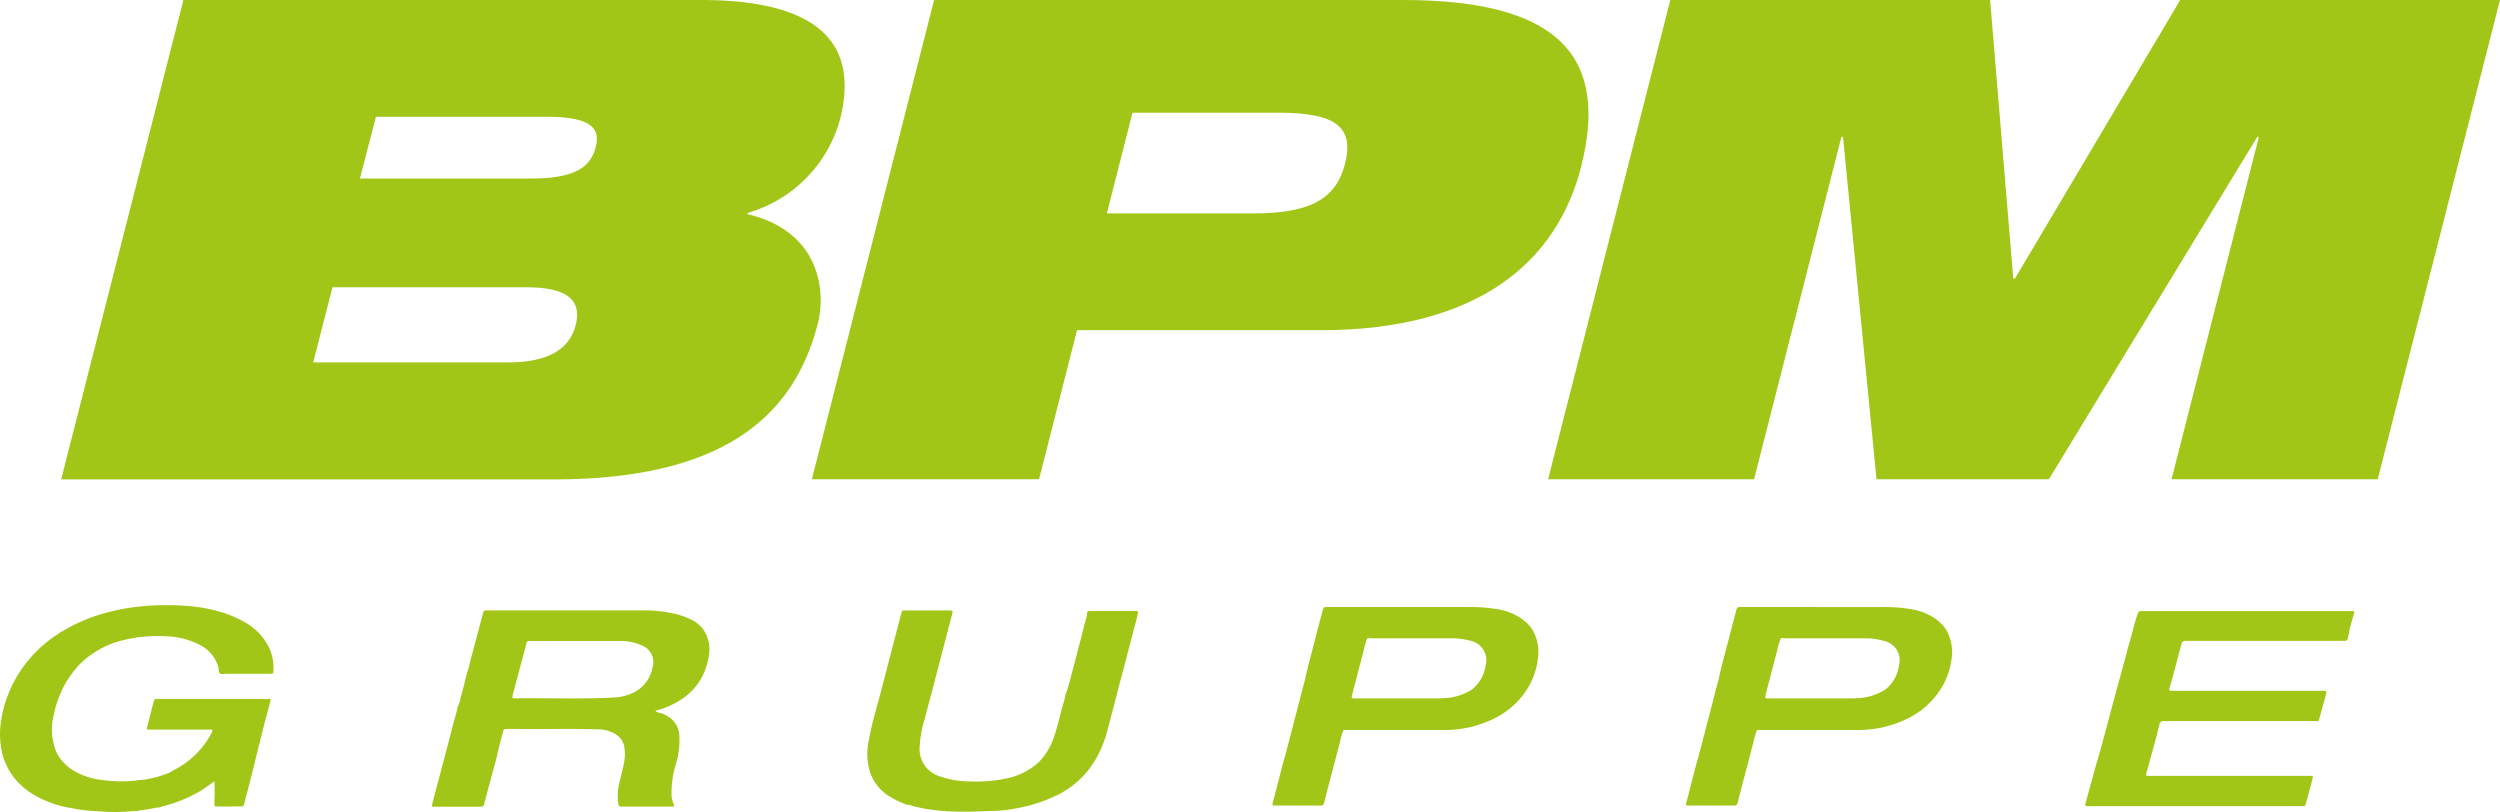
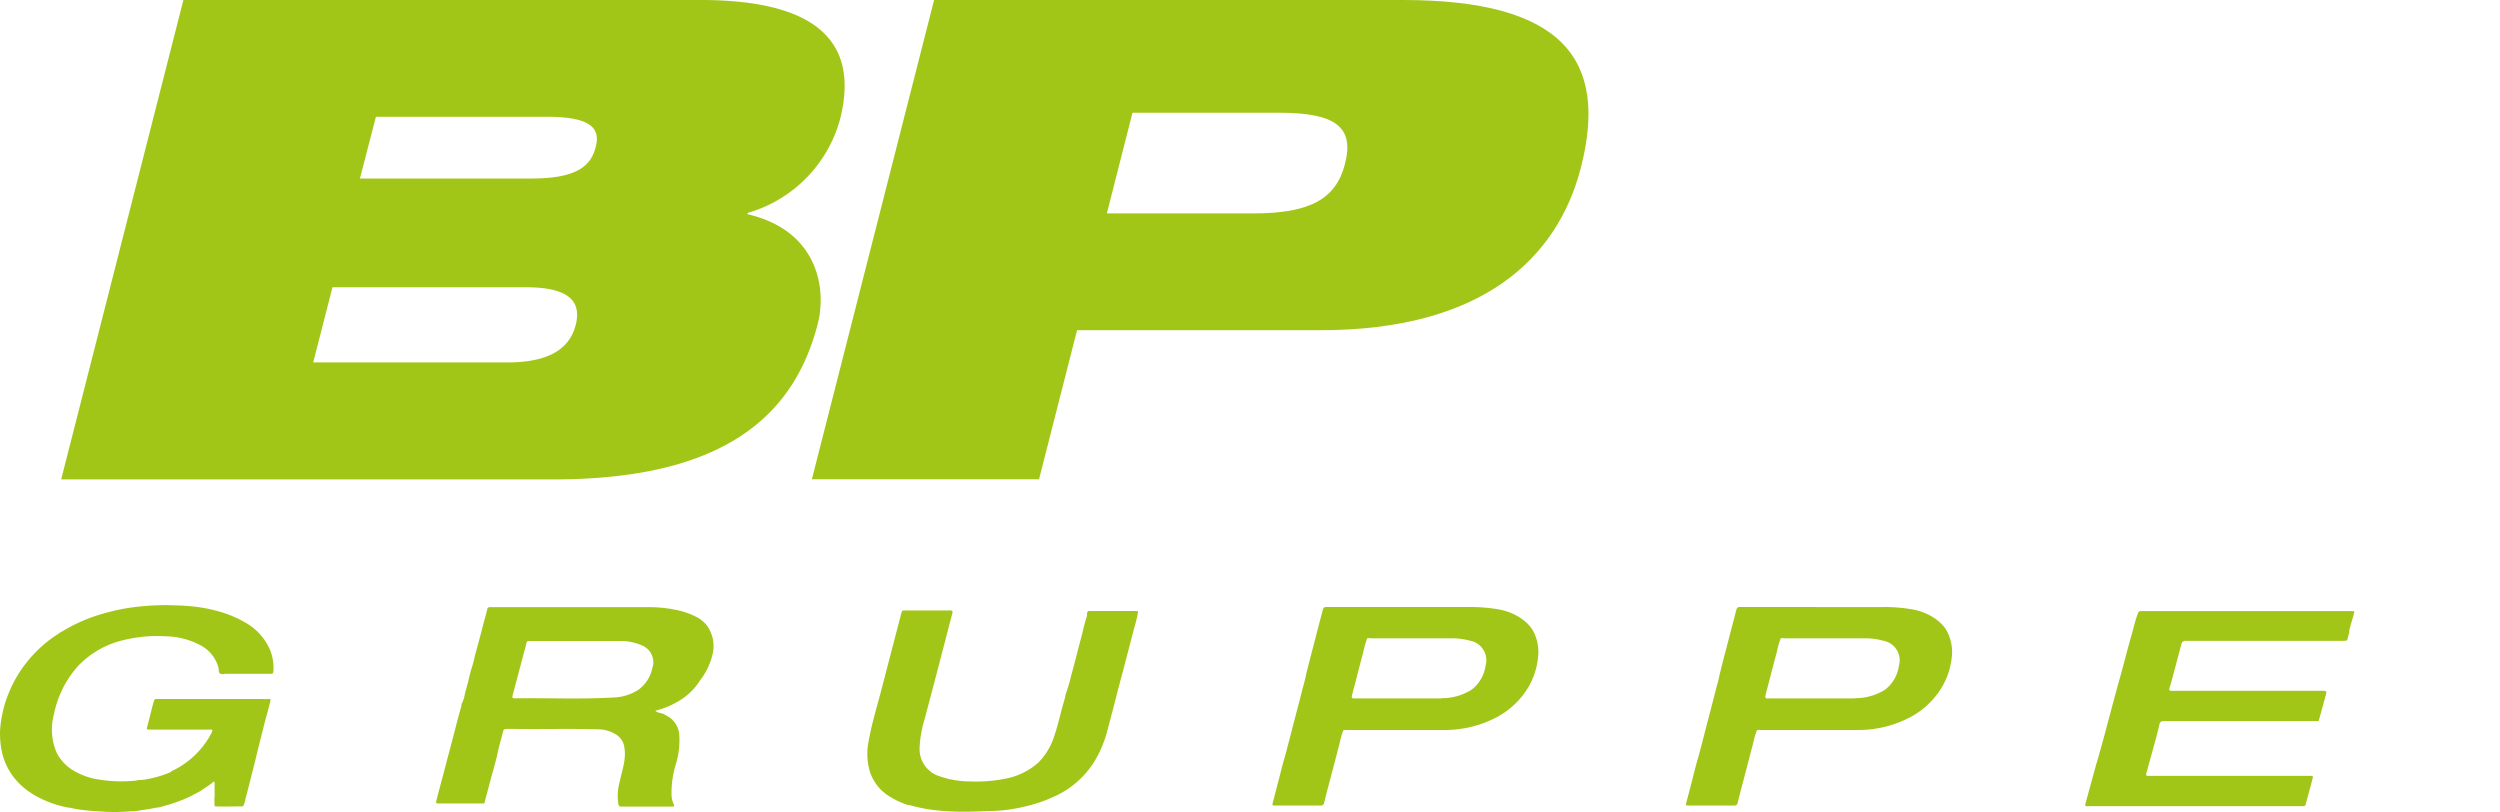
<svg xmlns="http://www.w3.org/2000/svg" id="Ebene_2" data-name="Ebene 2" viewBox="0 0 481.48 156.36">
  <g id="Ebene_12" data-name="Ebene 12">
    <path d="M205.72,156.27h99.6c22.65,0,30.62,8.27,26.86,23a25.87,25.87,0,0,1-17.77,18l-.06.25c13.48,3.11,15.3,14.22,13.55,21.08-4.62,18.09-18.51,30-50.93,30H182.18Zm25,69.8h37.39c8.69,0,12.12-3.1,13.17-7.24s-.79-7.23-9.48-7.23H234.43Zm9-35.42h33c8.84,0,11.49-2.45,12.41-6.07.86-3.36-.53-5.82-9.37-5.82H242.8Z" transform="translate(-170.4 -156.27)" style="fill:#a2c617" />
    <path d="M350.3,156.27h90.29c31,0,39.54,11.63,34.3,32.19-4.52,17.71-19.18,31.41-50.21,31.41H377.83l-7.32,28.7H326.76Zm33.27,41.1H411.8c11,0,15.93-2.84,17.64-9.56,1.78-7-1.68-9.83-12.69-9.83H388.51Z" transform="translate(-170.4 -156.27)" style="fill:#a2c617" />
-     <path d="M492.09,156.27h61.59l4.46,53.65h.32l31.83-53.65h61.59l-23.55,92.3H588.62l16.82-65.93h-.31L565,248.57h-33.2l-6.45-65.93h-.31l-16.82,65.93H468.55Z" transform="translate(-170.4 -156.27)" style="fill:#a2c617" />
    <path d="M203.45,304.79a16.62,16.62,0,0,0,7.77-7.51c.13-.5.12-.5-.39-.5H199.22c-.58,0-.61,0-.45-.62.44-1.63.81-3.27,1.27-4.89.09-.31.22-.39.51-.38h20.57a5.36,5.36,0,0,0,1,0c.33-.06.44.07.34.44-.31,1.26-.64,2.51-1,3.76-.67,2.69-1.36,5.38-2,8.06-.58,2.28-1.14,4.56-1.75,6.83a5.69,5.69,0,0,1-.46,1.52.59.59,0,0,1-.25.07c-1.7,0-3.41.08-5.11,0a.48.48,0,0,1-.16-.12,11.56,11.56,0,0,1,0-1.86,3,3,0,0,0,0-.6c0-.61,0-1.22,0-1.82s-.24-.32-.42-.17c-.69.58-1.48,1-2.18,1.53-.63.4-1.32.69-2,1.08a29.5,29.5,0,0,1-5.57,2,3,3,0,0,1-1.11.21c-1.21.28-2.44.41-3.65.63a10.88,10.88,0,0,1-1.14.06,34.72,34.72,0,0,1-5.1.09c-1.42-.1-2.85-.14-4.26-.34a20.27,20.27,0,0,1-2.43-.43h-.18c-.32-.05-.64-.14-1-.2a20.46,20.46,0,0,1-5.45-2.11,13.8,13.8,0,0,1-2.13-1.45A12.54,12.54,0,0,1,171,302a16.08,16.08,0,0,1-.36-7.07,22.56,22.56,0,0,1,1.42-5.13,25.57,25.57,0,0,1,1.66-3.36,25,25,0,0,1,7.35-7.74c.47-.25.86-.64,1.35-.85a31.33,31.33,0,0,1,7.43-3.28,38.25,38.25,0,0,1,6.47-1.38,48.55,48.55,0,0,1,8-.33,41.57,41.57,0,0,1,4.17.32,29.3,29.3,0,0,1,4,.83,21.93,21.93,0,0,1,5.09,2.12,11.09,11.09,0,0,1,4.84,5.33,9.46,9.46,0,0,1,.64,4.09c0,.46-.25.49-.58.49l-8.55,0c-.39,0-.84.17-1.16-.06s-.2-.76-.3-1.14a6.9,6.9,0,0,0-3.52-4.33,14.94,14.94,0,0,0-6.75-1.7,27.4,27.4,0,0,0-7.86.7,17.71,17.71,0,0,0-8.69,4.8c-.41.42-.77.9-1.16,1.36-.24.34-.49.66-.72,1l-.51.79a20.11,20.11,0,0,0-2.5,6.48,11.28,11.28,0,0,0,.36,6.82,6.82,6.82,0,0,0,.8,1.48,8.65,8.65,0,0,0,2.17,2.14,13.32,13.32,0,0,0,4.53,1.88,27.65,27.65,0,0,0,7.86.36,1.79,1.79,0,0,0,.4-.09c.23-.05.46,0,.68-.06a1.82,1.82,0,0,1,.33,0,21.57,21.57,0,0,0,5.32-1.47A1.4,1.4,0,0,0,203.45,304.79Z" transform="translate(-170.4 -156.27)" style="fill:#a2c617" />
    <path d="M360.76,312.47h-.05c-5.11.23-10.21.3-15.21-1.17h-.3a16.75,16.75,0,0,1-4.28-2.17,5.07,5.07,0,0,0-.61-.52,9.05,9.05,0,0,1-2.25-3.34,12,12,0,0,1-.35-6.34c.58-3.31,1.58-6.5,2.42-9.74s1.67-6.43,2.51-9.65c.46-1.78.94-3.56,1.39-5.34.1-.39.34-.36.61-.36h8.17c.23,0,.46,0,.69,0s.43.13.34.47q-.66,2.47-1.31,5c-.76,2.91-1.51,5.82-2.28,8.73-.59,2.27-1.2,4.52-1.79,6.79a21.36,21.36,0,0,0-.94,5.26,5.47,5.47,0,0,0,3.8,5.67,17.56,17.56,0,0,0,5.78,1,28.45,28.45,0,0,0,7-.54,13.11,13.11,0,0,0,6.35-3.15c.18-.18.34-.38.51-.57a12.54,12.54,0,0,0,2.53-4.63c.38-1.08.66-2.18.95-3.29s.57-2.25.91-3.36a6.33,6.33,0,0,0,.19-.75c.08-.18,0-.42.13-.58a30.79,30.79,0,0,0,1-3.41q.69-2.46,1.3-4.93c.35-1.36.74-2.7,1.05-4.07.18-.76.38-1.51.61-2.26a2,2,0,0,0,.13-.65c0-.28,0-.54.35-.63,3,0,6,0,9,0,.17,0,.36,0,.48.16a22.54,22.54,0,0,1-.64,2.7l-2.13,8.16c-.43,1.66-.9,3.32-1.32,5-.57,2.27-1.18,4.54-1.78,6.82a22.48,22.48,0,0,1-2,5.19,17.57,17.57,0,0,1-7.63,7.4c-1.09.48-2.16,1-3.29,1.37a33.68,33.68,0,0,1-5.91,1.42A26.85,26.85,0,0,1,360.76,312.47Z" transform="translate(-170.4 -156.27)" style="fill:#a2c617" />
-     <path d="M305.22,287.31a11.86,11.86,0,0,1-3.66,3.7,16,16,0,0,1-4.95,2.14c.43.44,1,.39,1.44.57a10.7,10.7,0,0,1,1.36.76,4.51,4.51,0,0,1,1.82,3.4,15.68,15.68,0,0,1-.62,5.41,18.75,18.75,0,0,0-.87,6.23,4.08,4.08,0,0,0,.41,1.61c.16.33.13.48-.26.48H290c-.32,0-.44-.17-.5-.46a9.76,9.76,0,0,1,.17-4c.31-1.51.8-3,1-4.53a8.11,8.11,0,0,0-.09-2.78,3.56,3.56,0,0,0-1.37-2,6.56,6.56,0,0,0-3.75-1.11c-5.24-.15-10.48,0-15.73-.07h-1.82c-.29,0-.52.08-.59.37-.34,1.42-.79,2.81-1.08,4.25s-.82,3.16-1.24,4.73-.89,3.33-1.32,5c-.12.47-.33.64-.79.63h-8.71c-.22,0-.48.07-.6-.23.51-2.13,1.12-4.23,1.66-6.35.69-2.65,1.41-5.3,2.1-8,.36-1.36.7-2.73,1.11-4.08.06-.19,0-.41.11-.59a6.62,6.62,0,0,0,.6-1.94c.29-1.08.62-2.16.84-3.26.11-.39.21-.79.31-1.19a21.68,21.68,0,0,0,.77-2.87c.58-2,1.1-4.05,1.63-6.08.24-.94.52-1.86.74-2.8a.47.47,0,0,1,.54-.42h.38q15.25,0,30.5,0a25.67,25.67,0,0,1,4.53.45,15,15,0,0,1,4.55,1.55,6.24,6.24,0,0,1,1.83,1.57,6.82,6.82,0,0,1,1.11,5.33A13,13,0,0,1,305.22,287.31Zm-10.87-6.59a10.09,10.09,0,0,0-4.63-1c-5.72,0-11.44,0-17.16,0h-.32c-.25,0-.37.1-.44.37s-.17.72-.27,1.08c-.8,2.93-1.56,5.88-2.35,8.81-.19.73-.15.79.55.78,6.34-.09,12.68.21,19-.17a9.3,9.3,0,0,0,4.52-1.41,6.8,6.8,0,0,0,2.78-4.22,3.47,3.47,0,0,0-1.38-4.06Z" transform="translate(-170.4 -156.27)" style="fill:#a2c617" />
+     <path d="M305.22,287.31a11.86,11.86,0,0,1-3.66,3.7,16,16,0,0,1-4.95,2.14c.43.44,1,.39,1.44.57a10.7,10.7,0,0,1,1.36.76,4.51,4.51,0,0,1,1.82,3.4,15.68,15.68,0,0,1-.62,5.41,18.75,18.75,0,0,0-.87,6.23,4.08,4.08,0,0,0,.41,1.61c.16.33.13.48-.26.48H290c-.32,0-.44-.17-.5-.46a9.76,9.76,0,0,1,.17-4c.31-1.51.8-3,1-4.53a8.11,8.11,0,0,0-.09-2.78,3.56,3.56,0,0,0-1.37-2,6.56,6.56,0,0,0-3.75-1.11c-5.24-.15-10.48,0-15.73-.07h-1.82c-.29,0-.52.08-.59.37-.34,1.42-.79,2.81-1.08,4.25s-.82,3.16-1.24,4.73-.89,3.33-1.32,5h-8.71c-.22,0-.48.07-.6-.23.51-2.13,1.12-4.23,1.66-6.35.69-2.65,1.41-5.3,2.1-8,.36-1.36.7-2.73,1.11-4.08.06-.19,0-.41.11-.59a6.62,6.62,0,0,0,.6-1.94c.29-1.08.62-2.16.84-3.26.11-.39.21-.79.31-1.19a21.68,21.68,0,0,0,.77-2.87c.58-2,1.1-4.05,1.63-6.08.24-.94.52-1.86.74-2.8a.47.47,0,0,1,.54-.42h.38q15.25,0,30.5,0a25.67,25.67,0,0,1,4.53.45,15,15,0,0,1,4.55,1.55,6.24,6.24,0,0,1,1.83,1.57,6.82,6.82,0,0,1,1.11,5.33A13,13,0,0,1,305.22,287.31Zm-10.87-6.59a10.09,10.09,0,0,0-4.63-1c-5.72,0-11.44,0-17.16,0h-.32c-.25,0-.37.1-.44.37s-.17.72-.27,1.08c-.8,2.93-1.56,5.88-2.35,8.81-.19.73-.15.79.55.78,6.34-.09,12.68.21,19-.17a9.3,9.3,0,0,0,4.52-1.41,6.8,6.8,0,0,0,2.78-4.22,3.47,3.47,0,0,0-1.38-4.06Z" transform="translate(-170.4 -156.27)" style="fill:#a2c617" />
    <path d="M544.55,288.34a15.64,15.64,0,0,1-6.71,6.29,21.48,21.48,0,0,1-10,2.23q-9.26,0-18.5,0a.94.94,0,0,0-.57.07,12.16,12.16,0,0,0-.68,2.3c-.75,2.82-1.46,5.65-2.22,8.46-.28,1.05-.54,2.1-.79,3.15-.1.4-.28.57-.67.57h-8.83c-.51,0-.54-.08-.4-.6.45-1.66.87-3.33,1.3-5,.31-1.18.58-2.36.95-3.52.45-1.69.9-3.39,1.33-5.08l1.14-4.39c.34-1.29.67-2.59,1-3.89.24-.9.51-1.79.68-2.71.58-2.42,1.23-4.81,1.85-7.22.45-1.76.92-3.51,1.37-5.26.11-.44.33-.59.72-.56H533a30.56,30.56,0,0,1,5.49.42,11.24,11.24,0,0,1,4.32,1.62,10.2,10.2,0,0,1,1.42,1.13,6.12,6.12,0,0,1,1.07,1.35,8.59,8.59,0,0,1,1,5.14A14.39,14.39,0,0,1,544.55,288.34Zm-32-6.32c-.44,1.68-.89,3.35-1.31,5-.28,1.16-.64,2.3-.87,3.47.09.37.38.29.61.29h16.53a3.56,3.56,0,0,1,.86-.06,10.84,10.84,0,0,0,5.09-1.63,7,7,0,0,0,2.65-4.58,3.83,3.83,0,0,0-3-4.84,13.12,13.12,0,0,0-3.84-.46H514.13a1.71,1.71,0,0,0-.78,0A16.07,16.07,0,0,0,512.57,282Z" transform="translate(-170.4 -156.27)" style="fill:#a2c617" />
    <path d="M572,311.18c.69-2.53,1.39-5.06,2.08-7.59,0-.13.08-.25.12-.37.36-1.27.73-2.55,1.08-3.82.46-1.66.9-3.33,1.34-5l1.44-5.37c.35-1.27.71-2.53,1.05-3.8.58-2.11,1.11-4.23,1.72-6.32.39-1.35.68-2.73,1.15-4.06.3-.88.26-.89,1.16-.89h40c.77,0,.77,0,.54.76-.28.95-.55,1.89-.81,2.84a2.1,2.1,0,0,0,0,.44h0c-.1.25-.12.53-.22.78-.18.91-.18.91-1,.91q-15.12,0-30.23,0a.81.81,0,0,0-.92.7q-.9,3.42-1.82,6.85c-.14.5-.27,1-.44,1.49s0,.59.42.58h28.8c1.08,0,1.09,0,.81,1.05-.43,1.6-.88,3.19-1.32,4.78l-.88,0q-14.46,0-28.91,0c-.53,0-.77.17-.88.67-.17.75-.37,1.51-.55,2.26-.65,2.35-1.29,4.7-1.94,7.05-.14.51-.08.58.5.58h31.44c.26.24,0,.51,0,.72-.4,1.59-.85,3.16-1.27,4.75a.39.39,0,0,1-.42.35h-41.3C572.4,311.51,572,311.72,572,311.18Z" transform="translate(-170.4 -156.27)" style="fill:#a2c617" />
    <path d="M464.91,288.34a15.58,15.58,0,0,1-6.71,6.29,21.44,21.44,0,0,1-10,2.23q-9.25,0-18.51,0a.94.94,0,0,0-.57.07,12.14,12.14,0,0,0-.67,2.3c-.75,2.82-1.46,5.65-2.22,8.46-.28,1.05-.54,2.1-.8,3.15-.09.4-.27.57-.66.57h-8.84c-.51,0-.53-.08-.39-.6.44-1.66.86-3.33,1.3-5,.3-1.18.58-2.36.94-3.52.46-1.69.9-3.39,1.34-5.08.37-1.47.75-2.93,1.14-4.39.34-1.29.67-2.59,1-3.89.24-.9.51-1.79.67-2.71.59-2.42,1.24-4.81,1.85-7.22.45-1.76.92-3.51,1.38-5.26.11-.44.32-.59.71-.56h27.45a30.56,30.56,0,0,1,5.49.42,11.29,11.29,0,0,1,4.33,1.62,10.83,10.83,0,0,1,1.42,1.13,6.08,6.08,0,0,1,1.06,1.35,8.52,8.52,0,0,1,1,5.14A14.23,14.23,0,0,1,464.91,288.34Zm-32-6.32c-.43,1.68-.89,3.35-1.3,5-.28,1.16-.64,2.3-.88,3.47.09.37.38.29.61.29H447.9a3.53,3.53,0,0,1,.86-.06,10.77,10.77,0,0,0,5.08-1.63,7.09,7.09,0,0,0,2.66-4.58,3.83,3.83,0,0,0-2.95-4.84,13.16,13.16,0,0,0-3.84-.46H434.5a1.76,1.76,0,0,0-.79,0A17,17,0,0,0,432.93,282Z" transform="translate(-170.4 -156.27)" style="fill:#a2c617" />
  </g>
</svg>